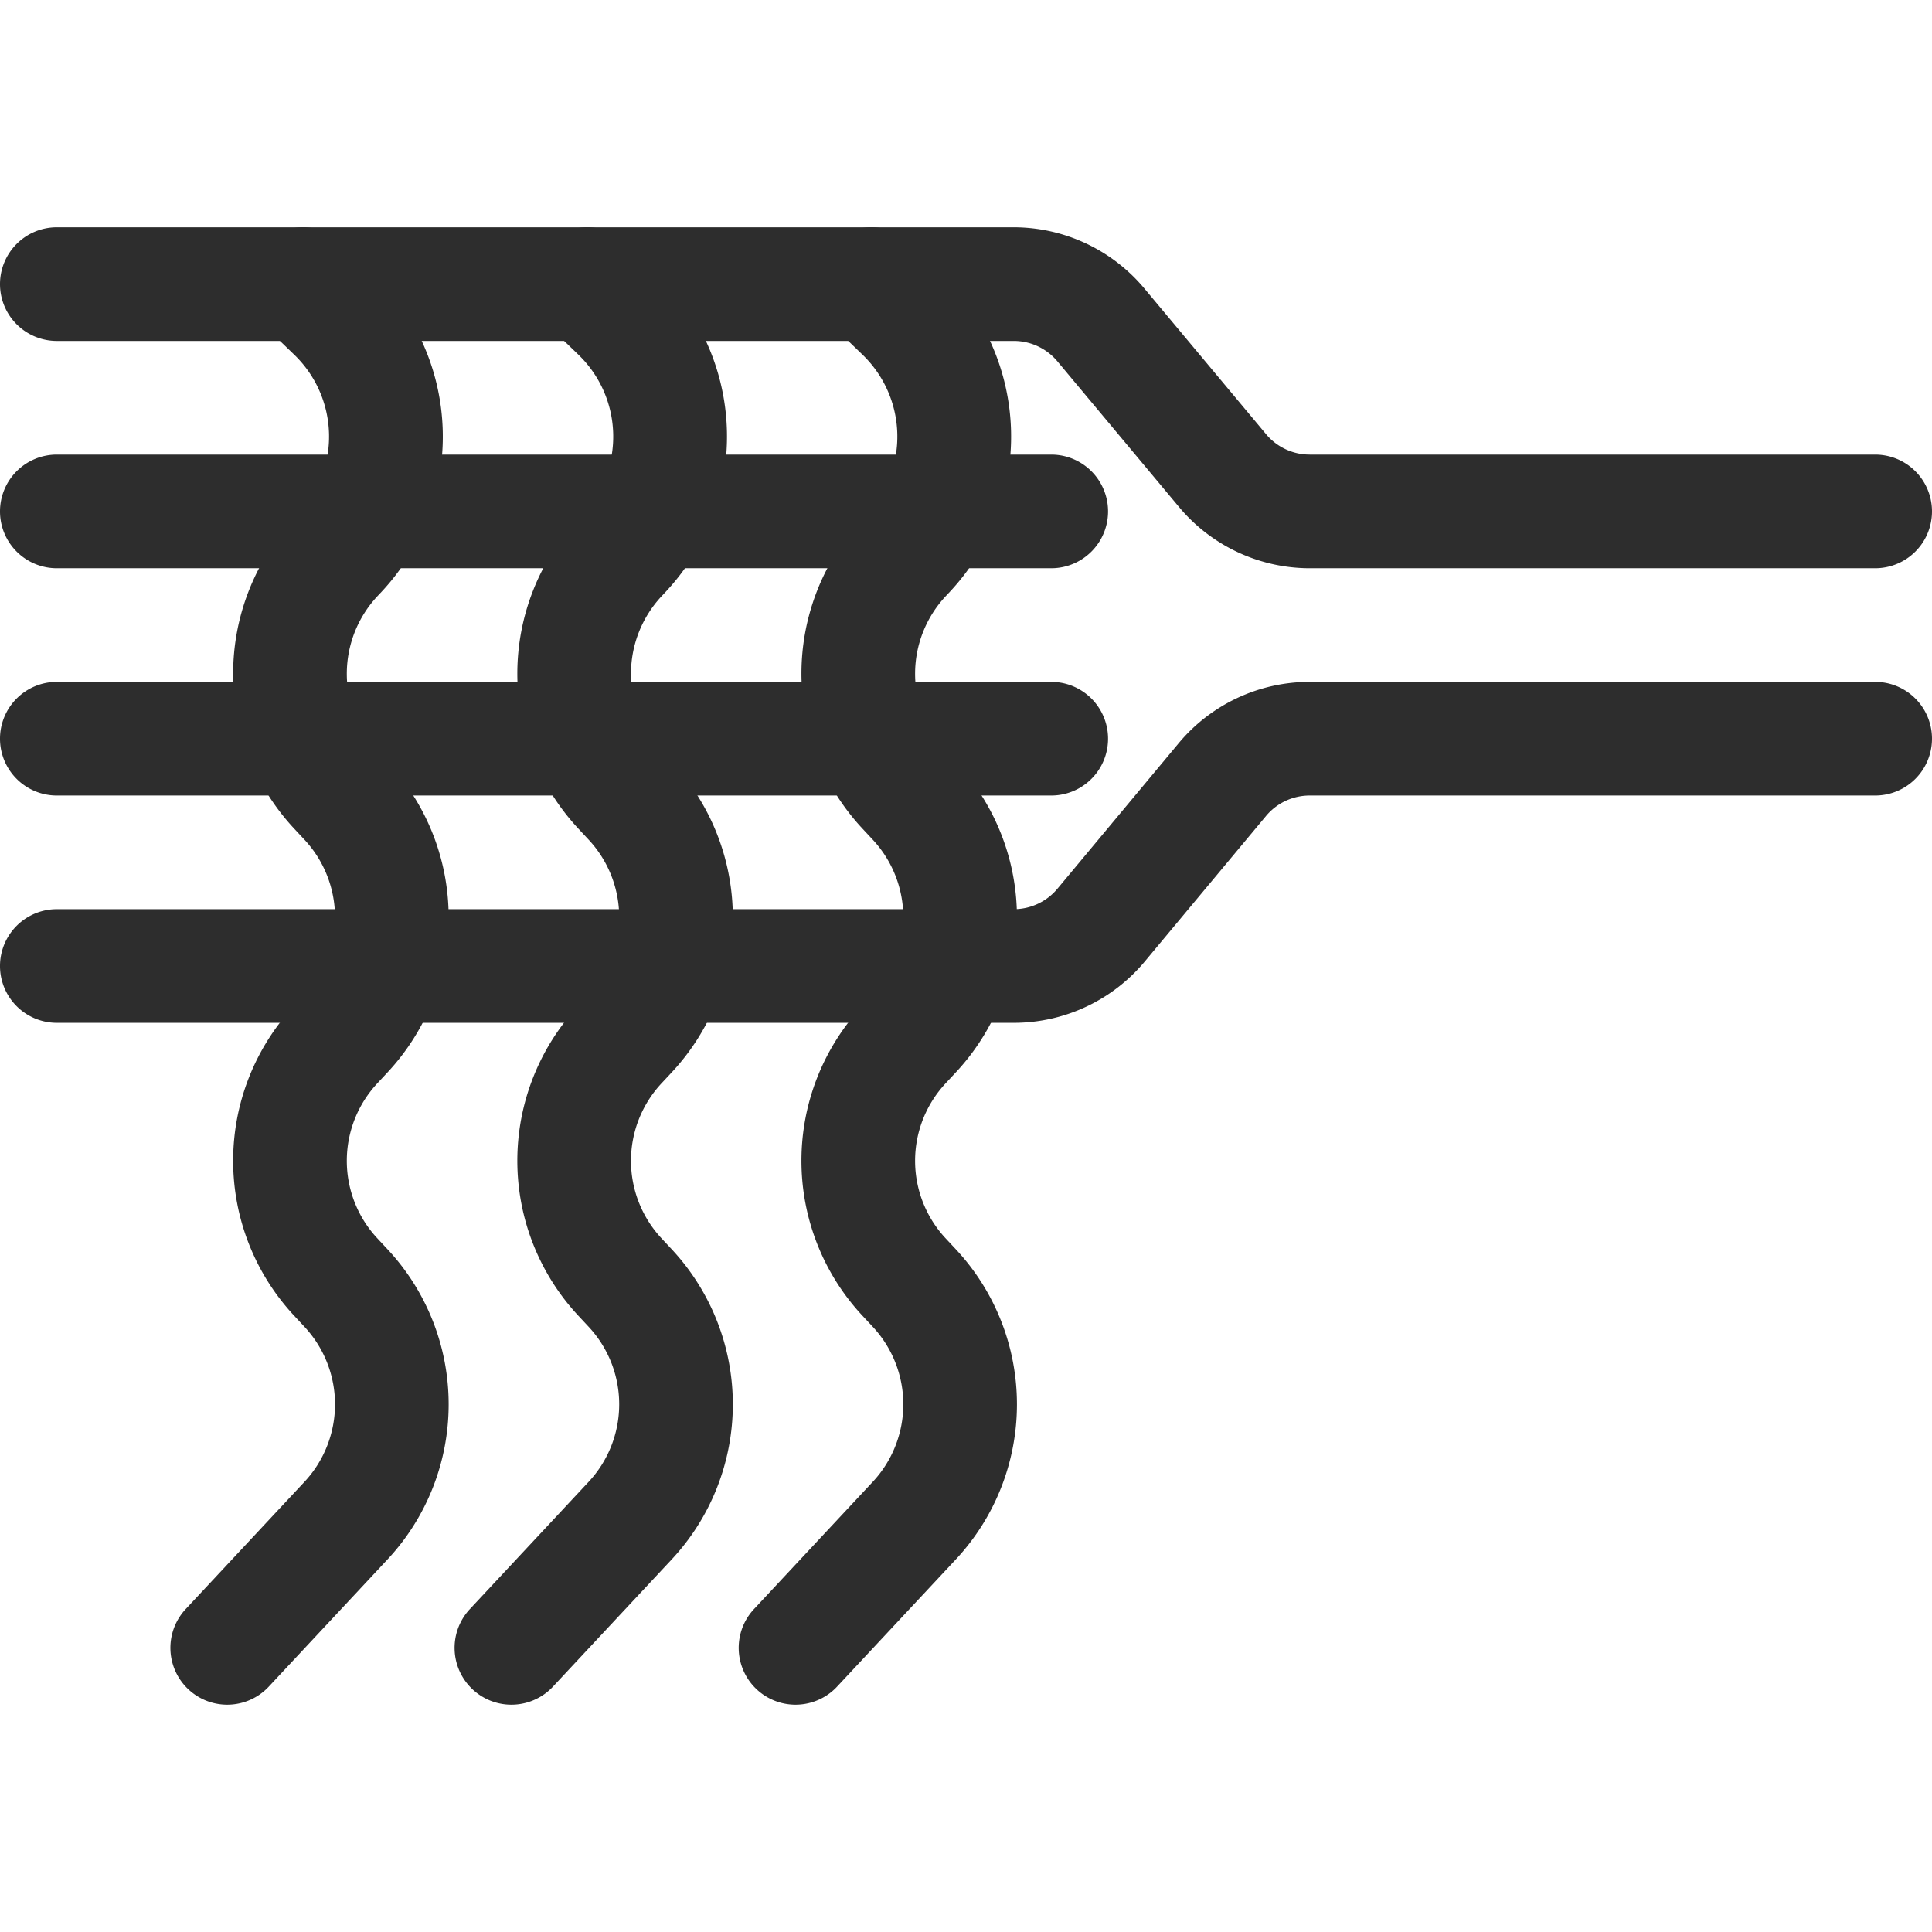
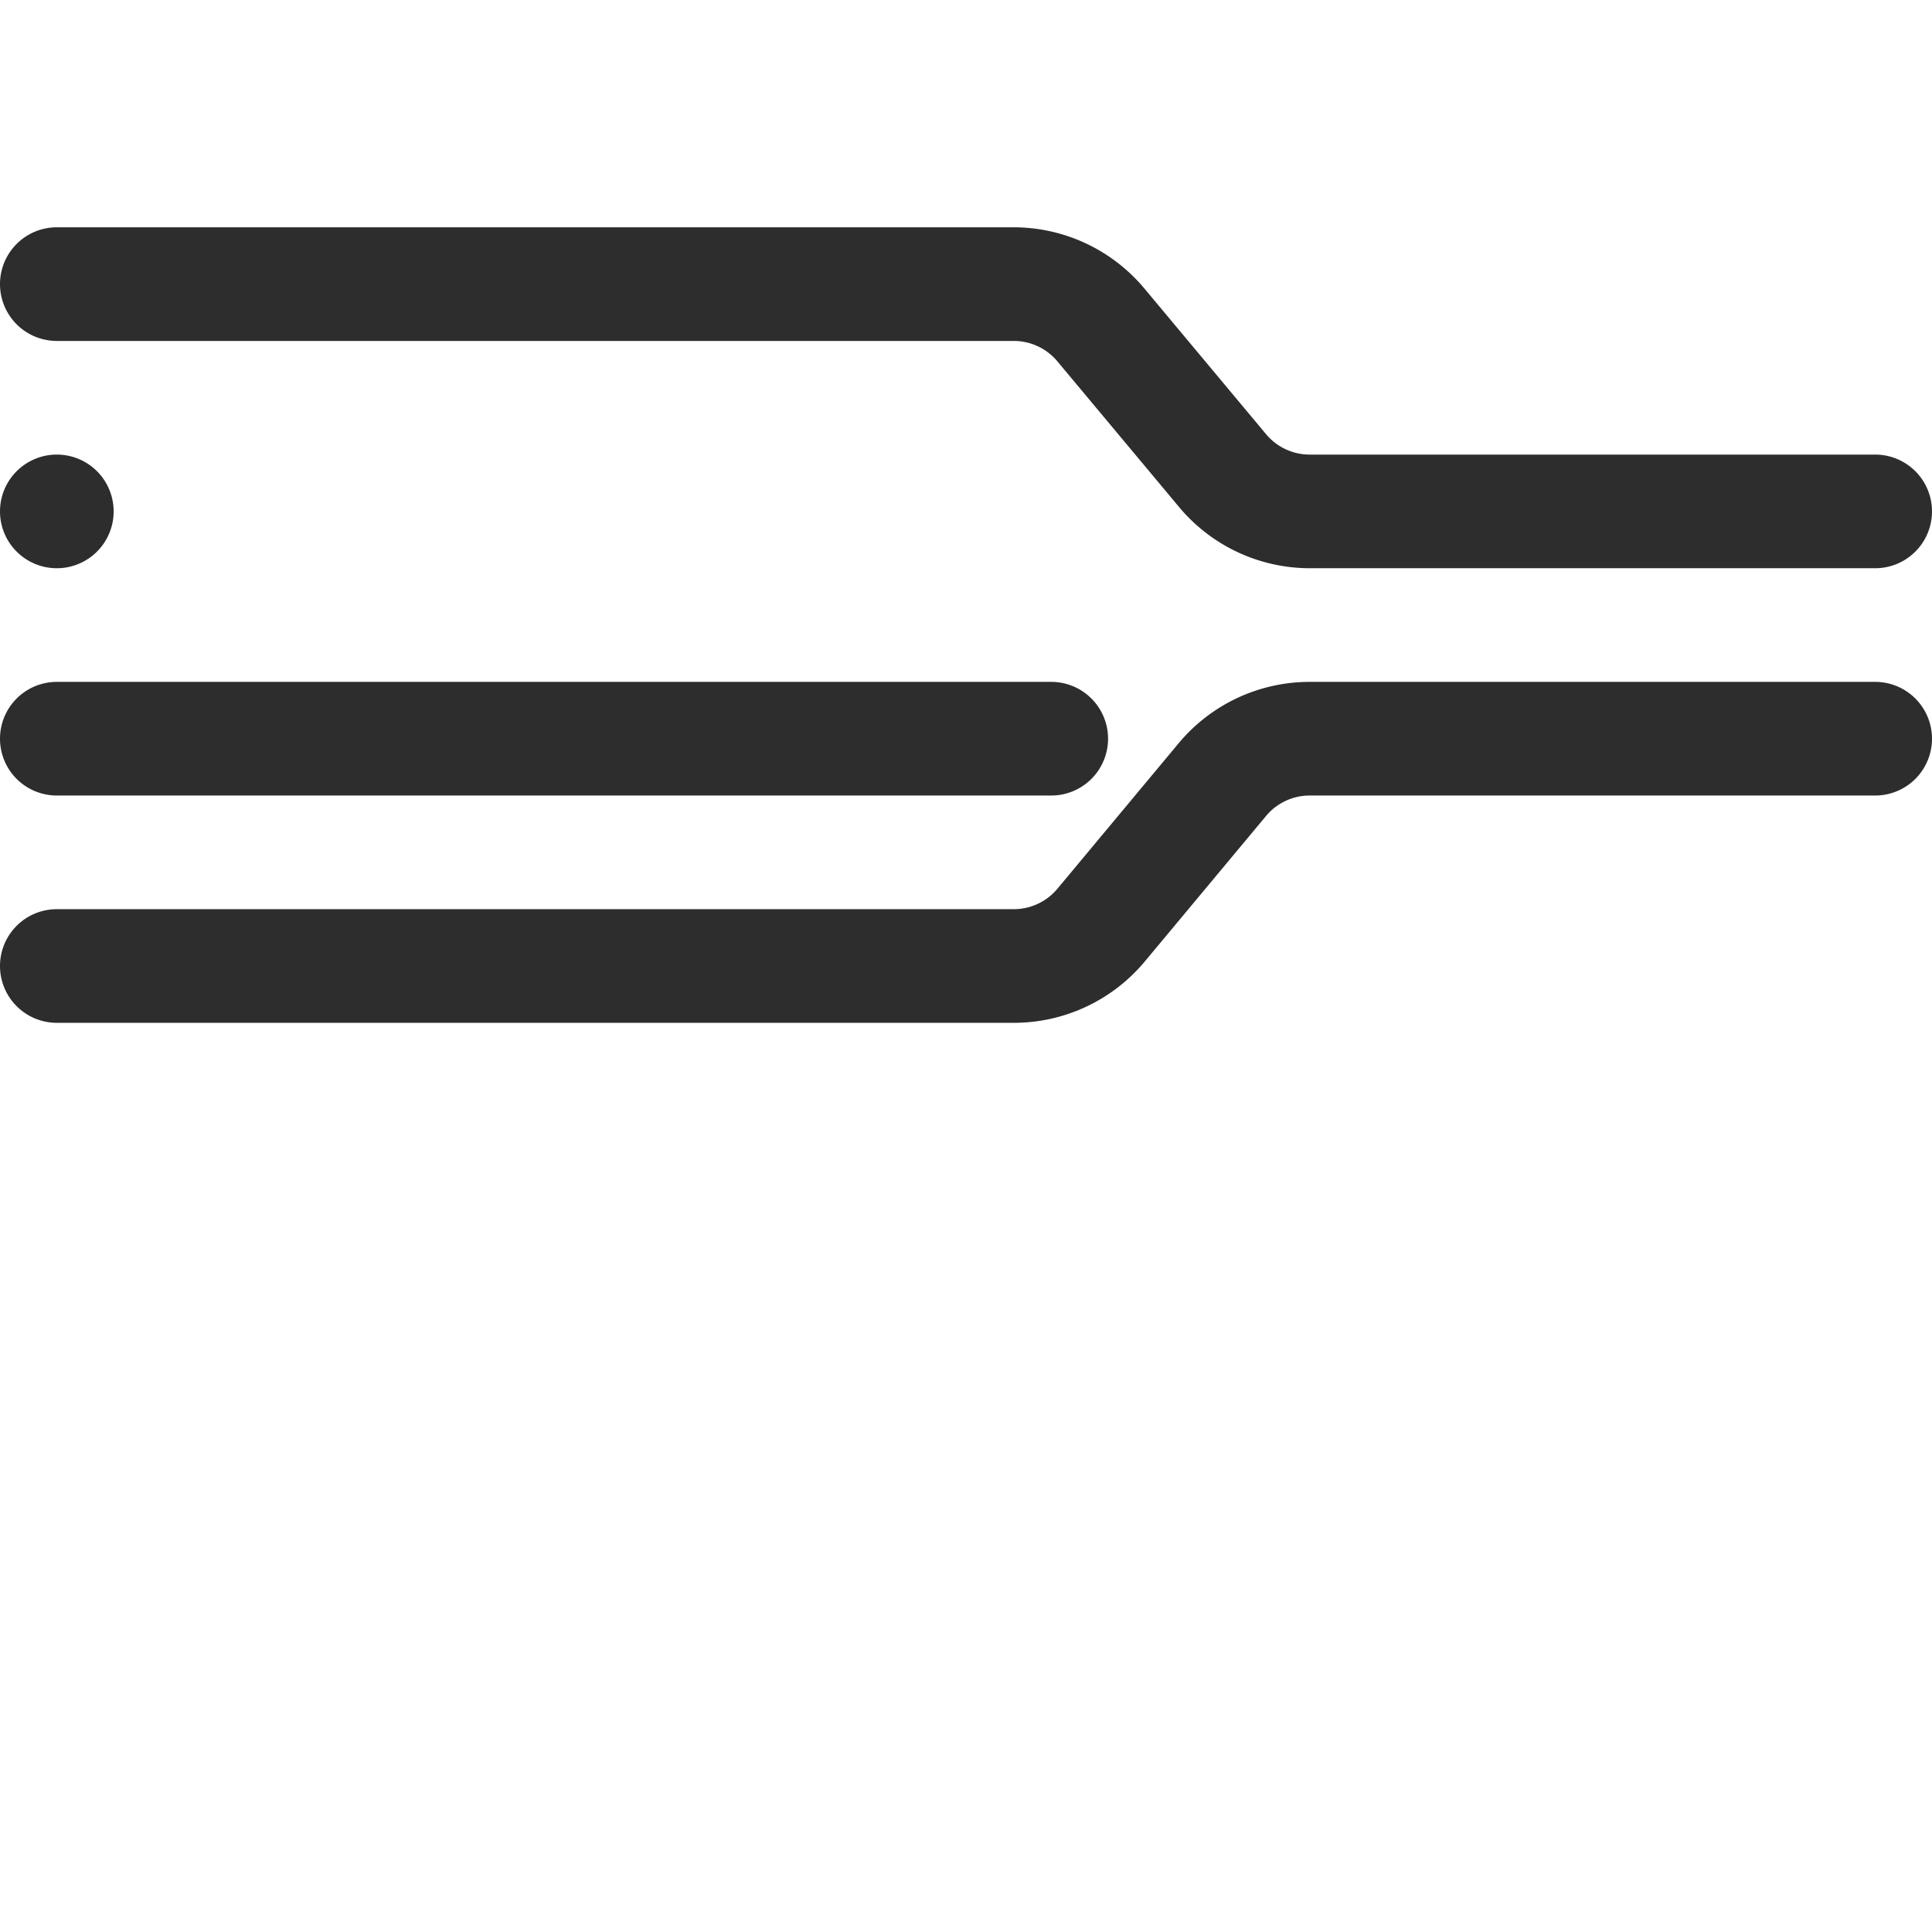
<svg xmlns="http://www.w3.org/2000/svg" width="800px" height="800px" viewBox="0 -4 34 34">
  <g id="Frame_26" data-name="Frame 26" transform="translate(-11 -15)">
-     <path id="Path_162" data-name="Path 162" d="M15.613,15.306a1,1,0,0,1,1.414-.026l.542.523a4,4,0,0,1,.148,5.609l-.076.081a2,2,0,0,0,0,2.729l.179.192a4,4,0,0,1,0,5.458l-.179.192a2,2,0,0,0,0,2.729l.179.192a4,4,0,0,1,0,5.458l-2.09,2.239a1,1,0,0,1-1.462-1.365l2.09-2.239a2,2,0,0,0,0-2.729l-.179-.192a4,4,0,0,1,0-5.459l.179-.192a2,2,0,0,0,0-2.729l-.179-.192.731-.682-.731.682a4,4,0,0,1,0-5.459l.076-.081a2,2,0,0,0-.074-2.8l-.542-.523A1,1,0,0,1,15.613,15.306Z" fill="#2d2d2d" fill-rule="evenodd" />
-     <path id="Path_163" data-name="Path 163" d="M20.614,15.306a1,1,0,0,1,1.414-.026l.542.523a4,4,0,0,1,.148,5.609l-.076.081a2,2,0,0,0,0,2.729l.179.192a4,4,0,0,1,0,5.458l-.179.192a2,2,0,0,0,0,2.729l.179.192a4,4,0,0,1,0,5.458l-2.09,2.239a1,1,0,0,1-1.462-1.365l2.09-2.239a2,2,0,0,0,0-2.729l-.179-.192a4,4,0,0,1,0-5.459l.179-.192a2,2,0,0,0,0-2.729l-.179-.192.731-.682-.731.682a4,4,0,0,1,0-5.459l.076-.081a2,2,0,0,0-.074-2.8l-.542-.523A1,1,0,0,1,20.614,15.306Z" fill="#2d2d2d" fill-rule="evenodd" />
-     <path id="Path_164" data-name="Path 164" d="M25.614,15.306a1,1,0,0,1,1.414-.026l.542.523a4,4,0,0,1,.148,5.609l-.076.081a2,2,0,0,0,0,2.729l.179.192a4,4,0,0,1,0,5.458l-.179.192a2,2,0,0,0,0,2.729l.179.192a4,4,0,0,1,0,5.458l-2.09,2.239a1,1,0,0,1-1.462-1.365l2.09-2.239a2,2,0,0,0,0-2.729l-.179-.192a4,4,0,0,1,0-5.459l.179-.192a2,2,0,0,0,0-2.729l-.179-.192.731-.682-.731.682a4,4,0,0,1,0-5.459l.076-.081a2,2,0,0,0-.074-2.8l-.542-.523A1,1,0,0,1,25.614,15.306Z" fill="#2d2d2d" fill-rule="evenodd" />
    <path id="Path_165" data-name="Path 165" d="M11,16a1,1,0,0,1,1-1H28.841a3,3,0,0,1,2.3,1.079L33.28,18.64a1,1,0,0,0,.768.36H44a1,1,0,0,1,0,2H34.048a3,3,0,0,1-2.3-1.079L29.609,17.36a1,1,0,0,0-.768-.36H12A1,1,0,0,1,11,16Z" fill="#2d2d2d" fill-rule="evenodd" />
    <path id="Path_166" data-name="Path 166" d="M34.048,25a1,1,0,0,0-.768.36l-2.134,2.561A3,3,0,0,1,28.841,29H12a1,1,0,0,1,0-2H28.841a1,1,0,0,0,.768-.36l2.134-2.561A3,3,0,0,1,34.048,23H44a1,1,0,0,1,0,2Z" fill="#2d2d2d" fill-rule="evenodd" />
-     <path id="Path_167" data-name="Path 167" d="M11,20a1,1,0,0,1,1-1H29.5a1,1,0,0,1,0,2H12A1,1,0,0,1,11,20Z" fill="#2d2d2d" fill-rule="evenodd" />
+     <path id="Path_167" data-name="Path 167" d="M11,20a1,1,0,0,1,1-1a1,1,0,0,1,0,2H12A1,1,0,0,1,11,20Z" fill="#2d2d2d" fill-rule="evenodd" />
    <path id="Path_168" data-name="Path 168" d="M11,24a1,1,0,0,1,1-1H29.5a1,1,0,0,1,0,2H12A1,1,0,0,1,11,24Z" fill="#2d2d2d" fill-rule="evenodd" />
  </g>
</svg>